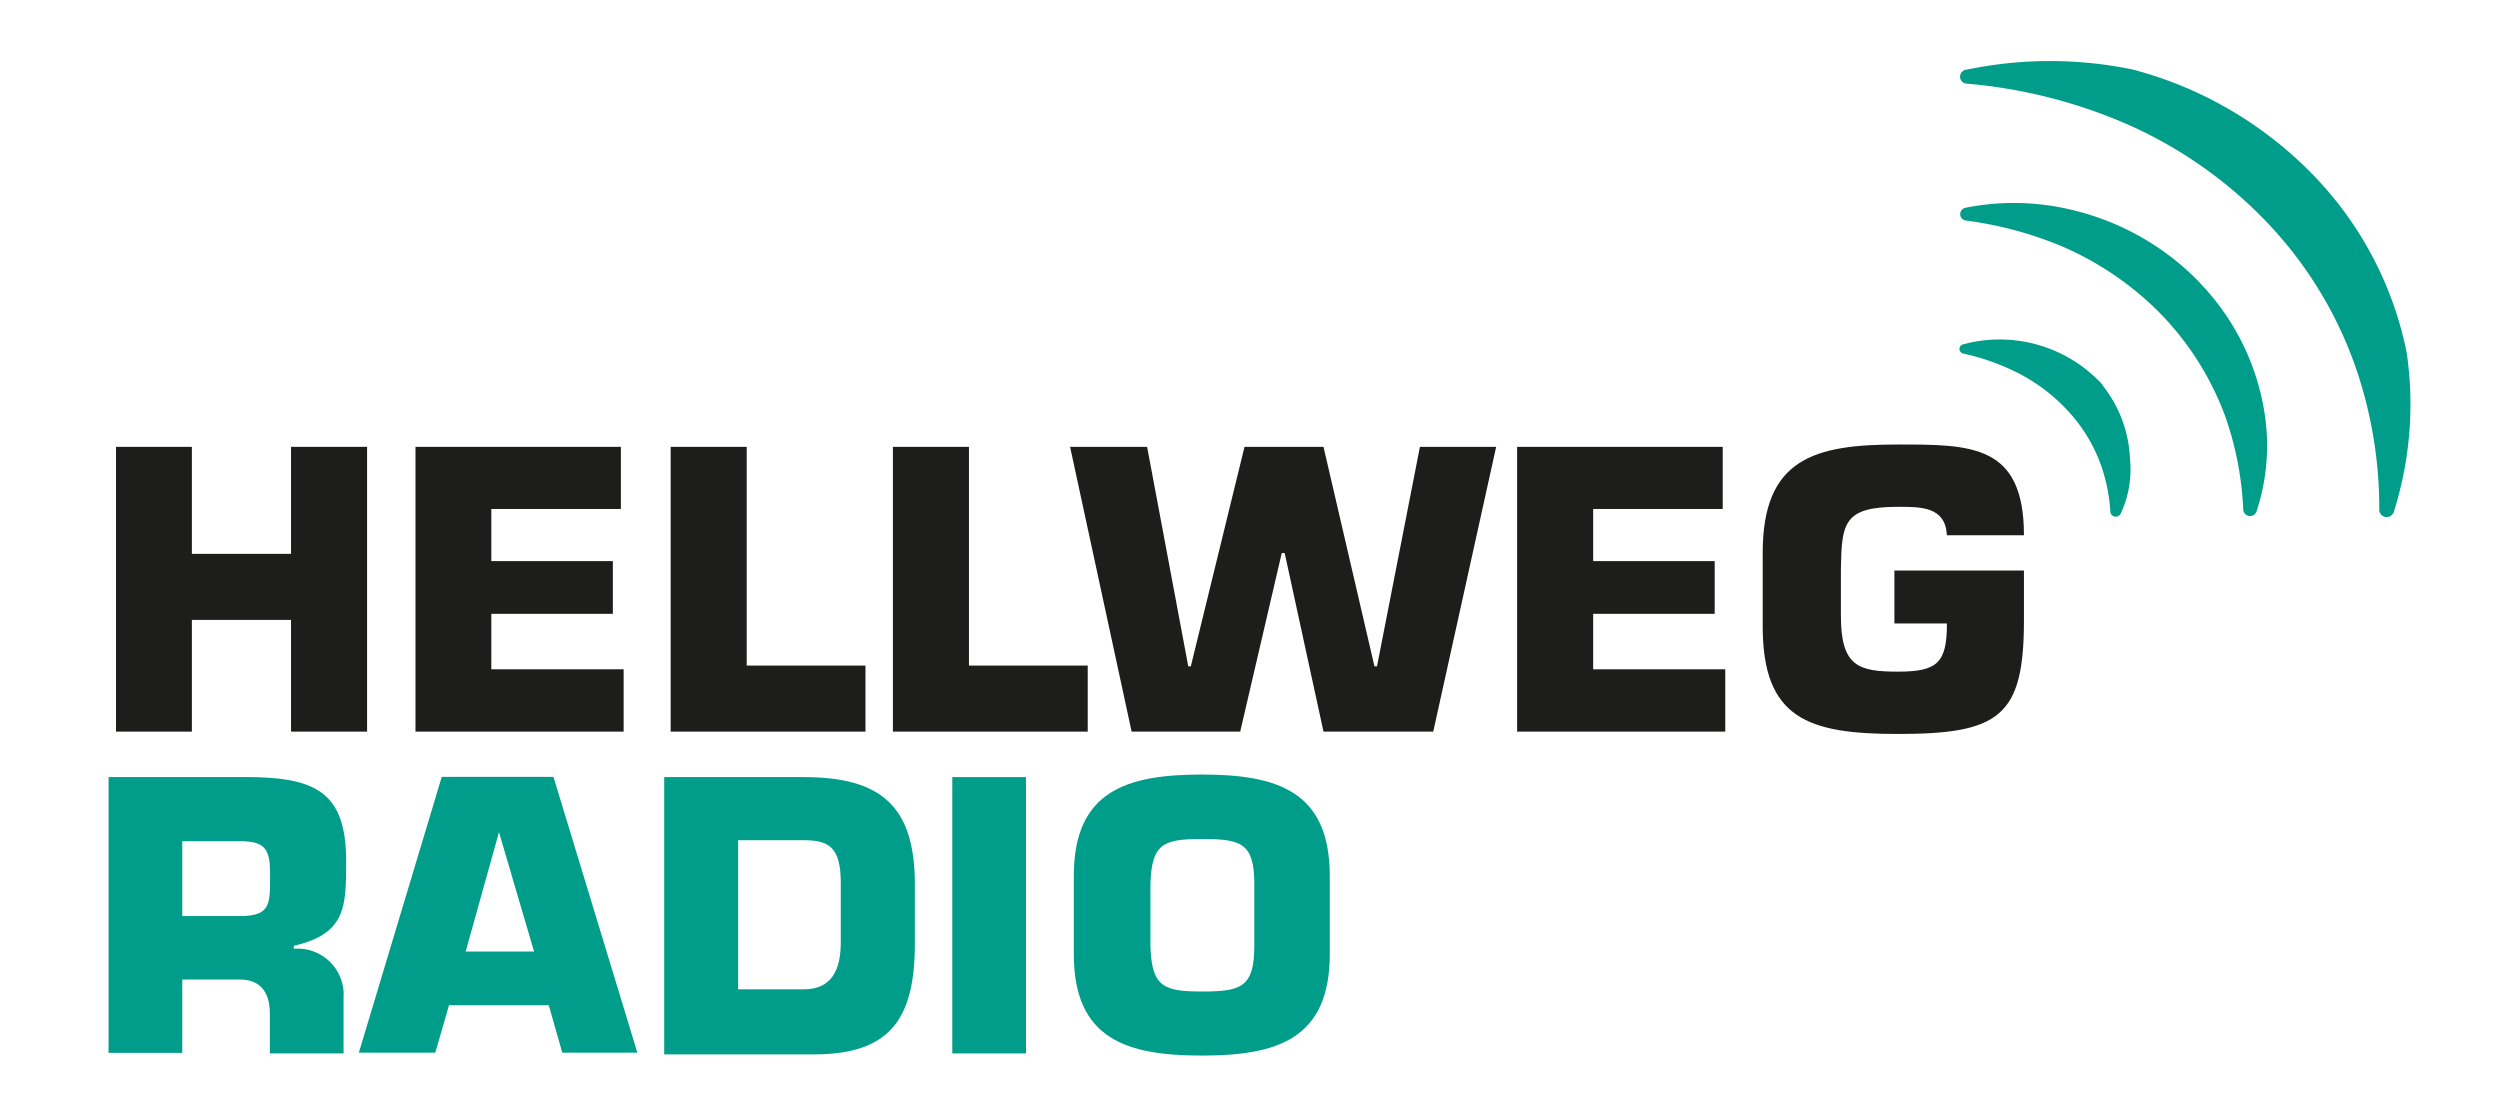
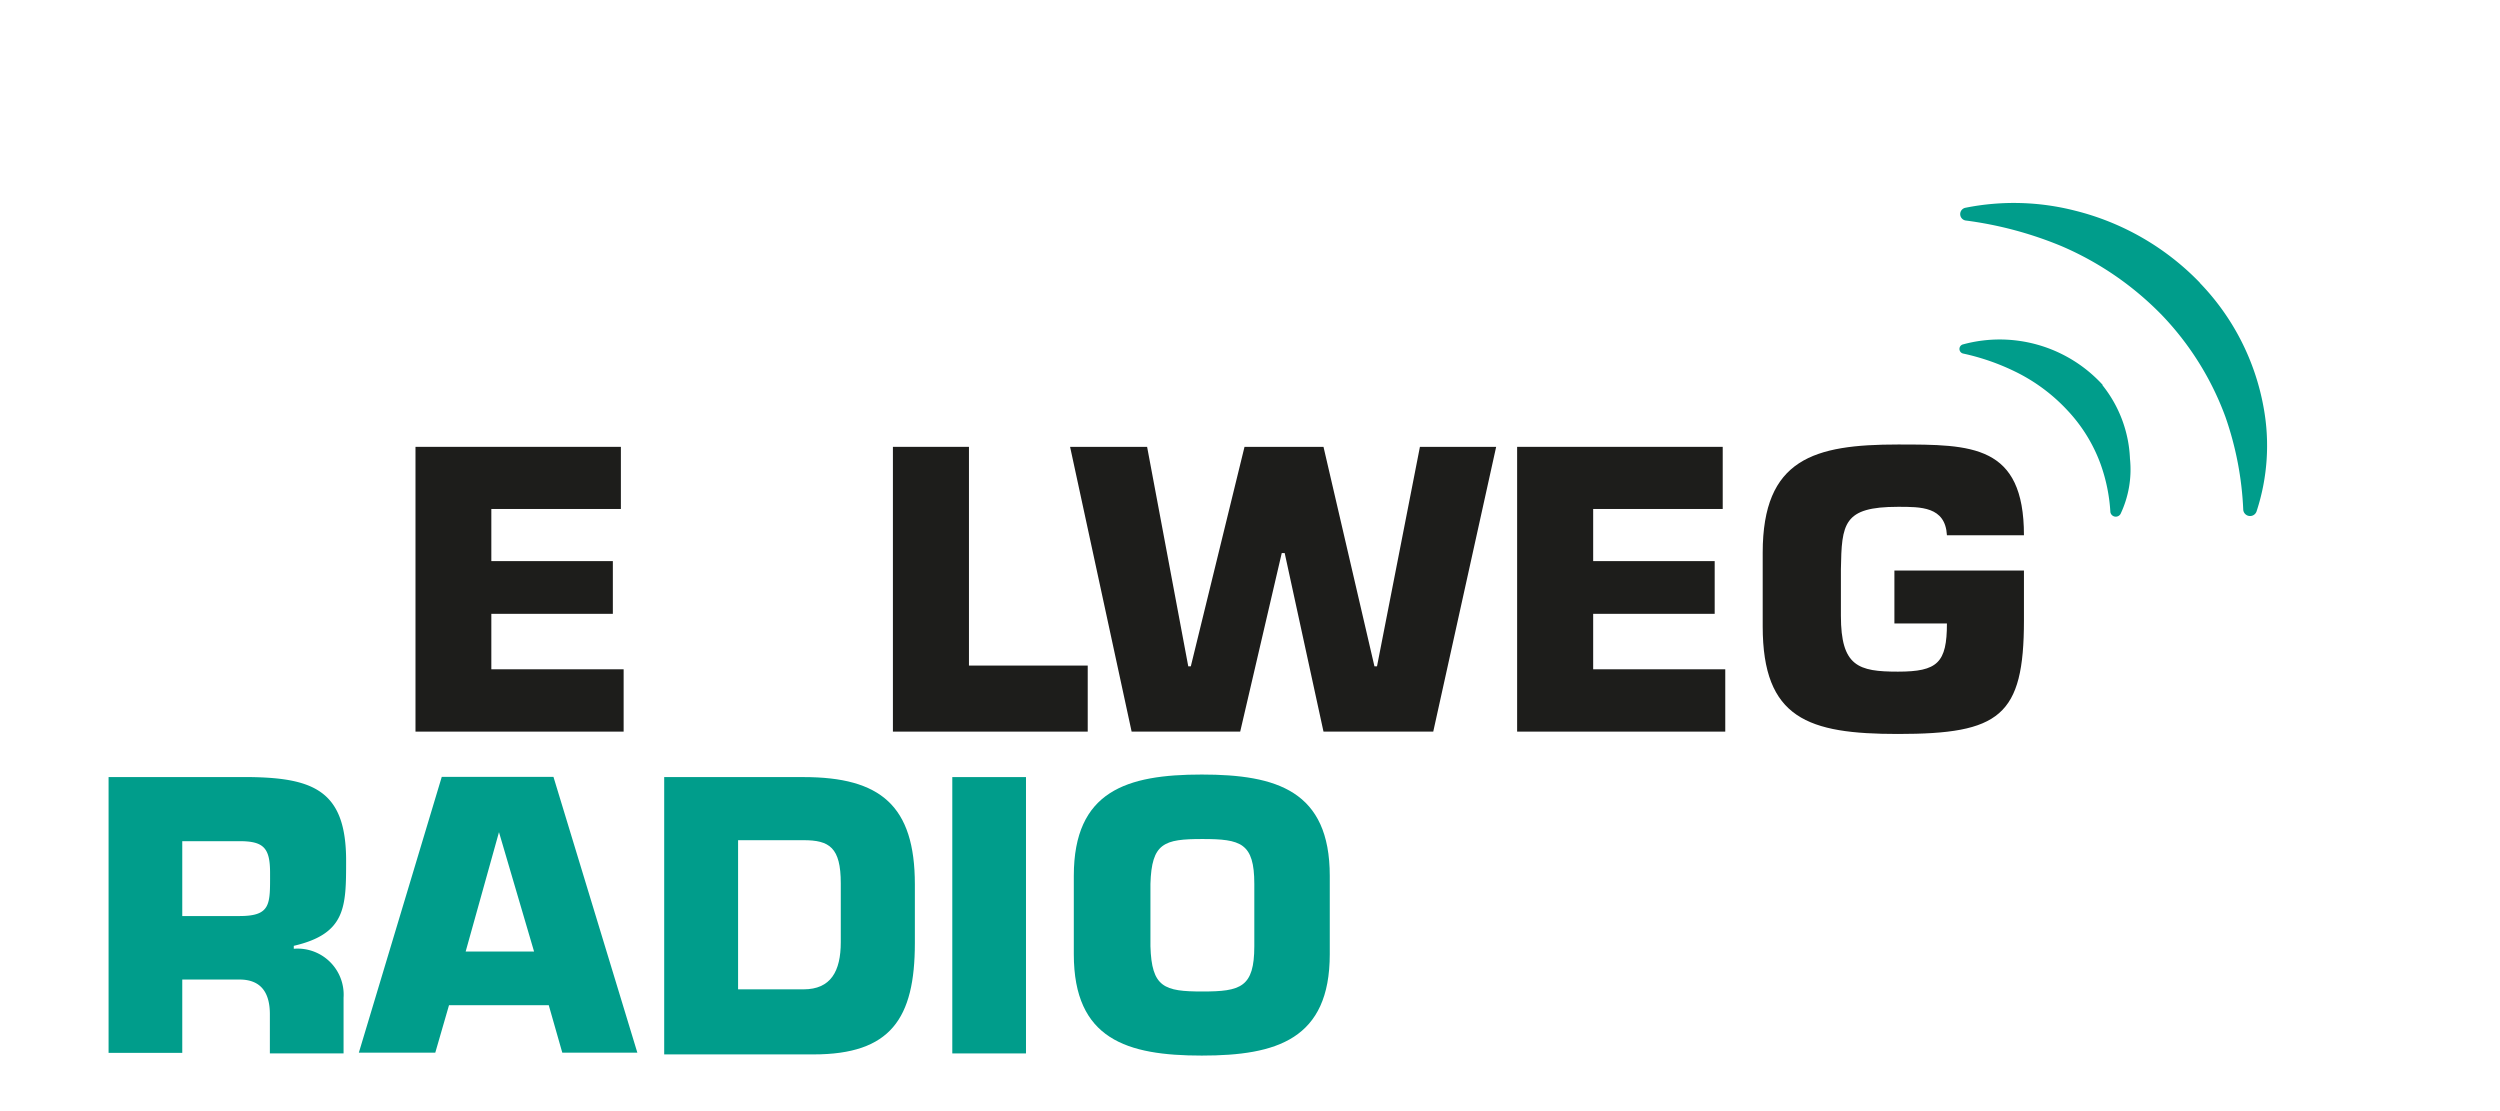
<svg xmlns="http://www.w3.org/2000/svg" id="Ebene_1" data-name="Ebene 1" viewBox="0 0 127.56 56.69">
  <defs>
    <style>.cls-1{fill:none;}.cls-2{fill:#1d1d1b;}.cls-3{clip-path:url(#clip-path);}.cls-4{fill:#009d8b;}</style>
    <clipPath id="clip-path">
      <rect class="cls-1" width="127.56" height="56.69" />
    </clipPath>
  </defs>
  <title>HR_logo_4c_zweizeilig_CMYK</title>
-   <polygon class="cls-2" points="18.73 37.33 14.85 37.33 14.85 31.63 9.79 31.63 9.79 37.33 5.92 37.33 5.92 22.8 9.79 22.8 9.79 28.26 14.85 28.26 14.85 22.8 18.73 22.8 18.73 37.33" />
  <polygon class="cls-2" points="25.07 28.63 31.27 28.63 31.27 31.32 25.07 31.32 25.07 34.15 31.82 34.15 31.82 37.33 21.2 37.33 21.2 22.8 31.68 22.8 31.68 25.97 25.07 25.97 25.07 28.63" />
-   <polygon class="cls-2" points="38.1 33.96 44.16 33.96 44.16 37.33 34.22 37.33 34.22 22.8 38.1 22.8 38.1 33.96" />
  <polygon class="cls-2" points="49.44 33.96 55.5 33.96 55.5 37.33 45.56 37.33 45.56 22.8 49.44 22.8 49.44 33.96" />
  <polygon class="cls-2" points="72.45 22.8 76.34 22.8 73.13 37.33 67.53 37.33 65.55 28.22 65.4 28.22 63.28 37.33 57.74 37.33 54.6 22.8 58.53 22.8 60.63 34 60.76 34 63.5 22.8 67.53 22.8 70.13 34 70.26 34 72.45 22.8" />
  <polygon class="cls-2" points="81.29 28.63 87.49 28.63 87.49 31.32 81.29 31.32 81.29 34.15 88.03 34.15 88.03 37.33 77.41 37.33 77.41 22.8 87.9 22.8 87.9 25.97 81.29 25.97 81.29 28.63" />
  <g class="cls-3">
    <path class="cls-2" d="M99.34,27.31c-.08-1.47-1.34-1.45-2.5-1.45-2.79,0-2.87.85-2.91,3.19v2.37c0,2.58.89,2.85,2.91,2.85s2.5-.45,2.5-2.46H96.66v-2.7h6.61v2.54c0,4.9-1.24,5.8-6.43,5.8-4.58,0-6.9-.78-6.9-5.49V28.2c0-4.8,2.63-5.52,6.9-5.52,3.76,0,6.43,0,6.43,4.63Z" />
    <path class="cls-4" d="M5.54,39.65H12.8c3.26.05,4.86.75,4.86,4.26,0,2.36,0,3.73-2.67,4.35v.15a2.35,2.35,0,0,1,2.54,2.5v2.84H13.77v-2c0-1.06-.42-1.77-1.55-1.77H9.3v3.74H5.54Zm6.68,7.09c1.62,0,1.56-.61,1.56-2.2,0-1.27-.32-1.62-1.56-1.62H9.3v3.82Z" />
    <path class="cls-4" d="M33.89,39.65H41c3.93,0,5.68,1.46,5.68,5.47v3c0,3.86-1.24,5.68-5.17,5.68H33.89Zm3.77,10.83H41c1.39,0,1.9-.92,1.9-2.41v-3c0-1.83-.58-2.2-1.9-2.2H37.66Z" />
    <rect class="cls-4" x="48.59" y="39.65" width="3.76" height="14.1" />
    <path class="cls-4" d="M54.79,48.69v-4c0-4.34,2.71-5.17,6.53-5.17s6.53.83,6.53,5.17v4c0,4.34-2.71,5.17-6.53,5.17s-6.53-.83-6.53-5.17M64,48.28V45.1c0-2.09-.69-2.29-2.65-2.29s-2.59.2-2.65,2.29v3.18c.06,2.1.7,2.31,2.65,2.31S64,50.38,64,48.28" />
    <path class="cls-4" d="M22.91,51.29l-.7,2.42h-3.9l4.23-14.07h5.7l4.28,14.07H28.69L28,51.29Zm2.55-8.83h0l-1.7,6.09h3.49Z" />
    <path class="cls-4" d="M107.28,19.63a7.12,7.12,0,0,0-7.11-2.06.24.24,0,0,0,0,.47,11.64,11.64,0,0,1,2.63.91,9.05,9.05,0,0,1,2.7,2,8,8,0,0,1,1.68,2.73,8.74,8.74,0,0,1,.5,2.45.28.28,0,0,0,.52.09,5.29,5.29,0,0,0,.48-2.81,6.42,6.42,0,0,0-1.4-3.75" />
    <path class="cls-4" d="M112.25,14.43a13.31,13.31,0,0,0-6.37-3.68,12.58,12.58,0,0,0-5.59-.15.33.33,0,0,0,0,.65,19.2,19.2,0,0,1,4.9,1.31,15.87,15.87,0,0,1,5.13,3.53,14.94,14.94,0,0,1,3.23,5.18,16.47,16.47,0,0,1,.91,4.75.35.35,0,0,0,.68.07,10.75,10.75,0,0,0,.36-5.29,12.27,12.27,0,0,0-3.26-6.37" />
-     <path class="cls-4" d="M122.8,18a18.12,18.12,0,0,0-4.8-9.1,19.86,19.86,0,0,0-9.17-5.35,20.78,20.78,0,0,0-8.46,0,.36.36,0,0,0,0,.72A26,26,0,0,1,107.72,6a22.23,22.23,0,0,1,7.8,5.19,20.47,20.47,0,0,1,4.76,7.8,22.07,22.07,0,0,1,1.12,7,.38.38,0,0,0,.75.1A18.18,18.18,0,0,0,122.8,18" />
  </g>
</svg>